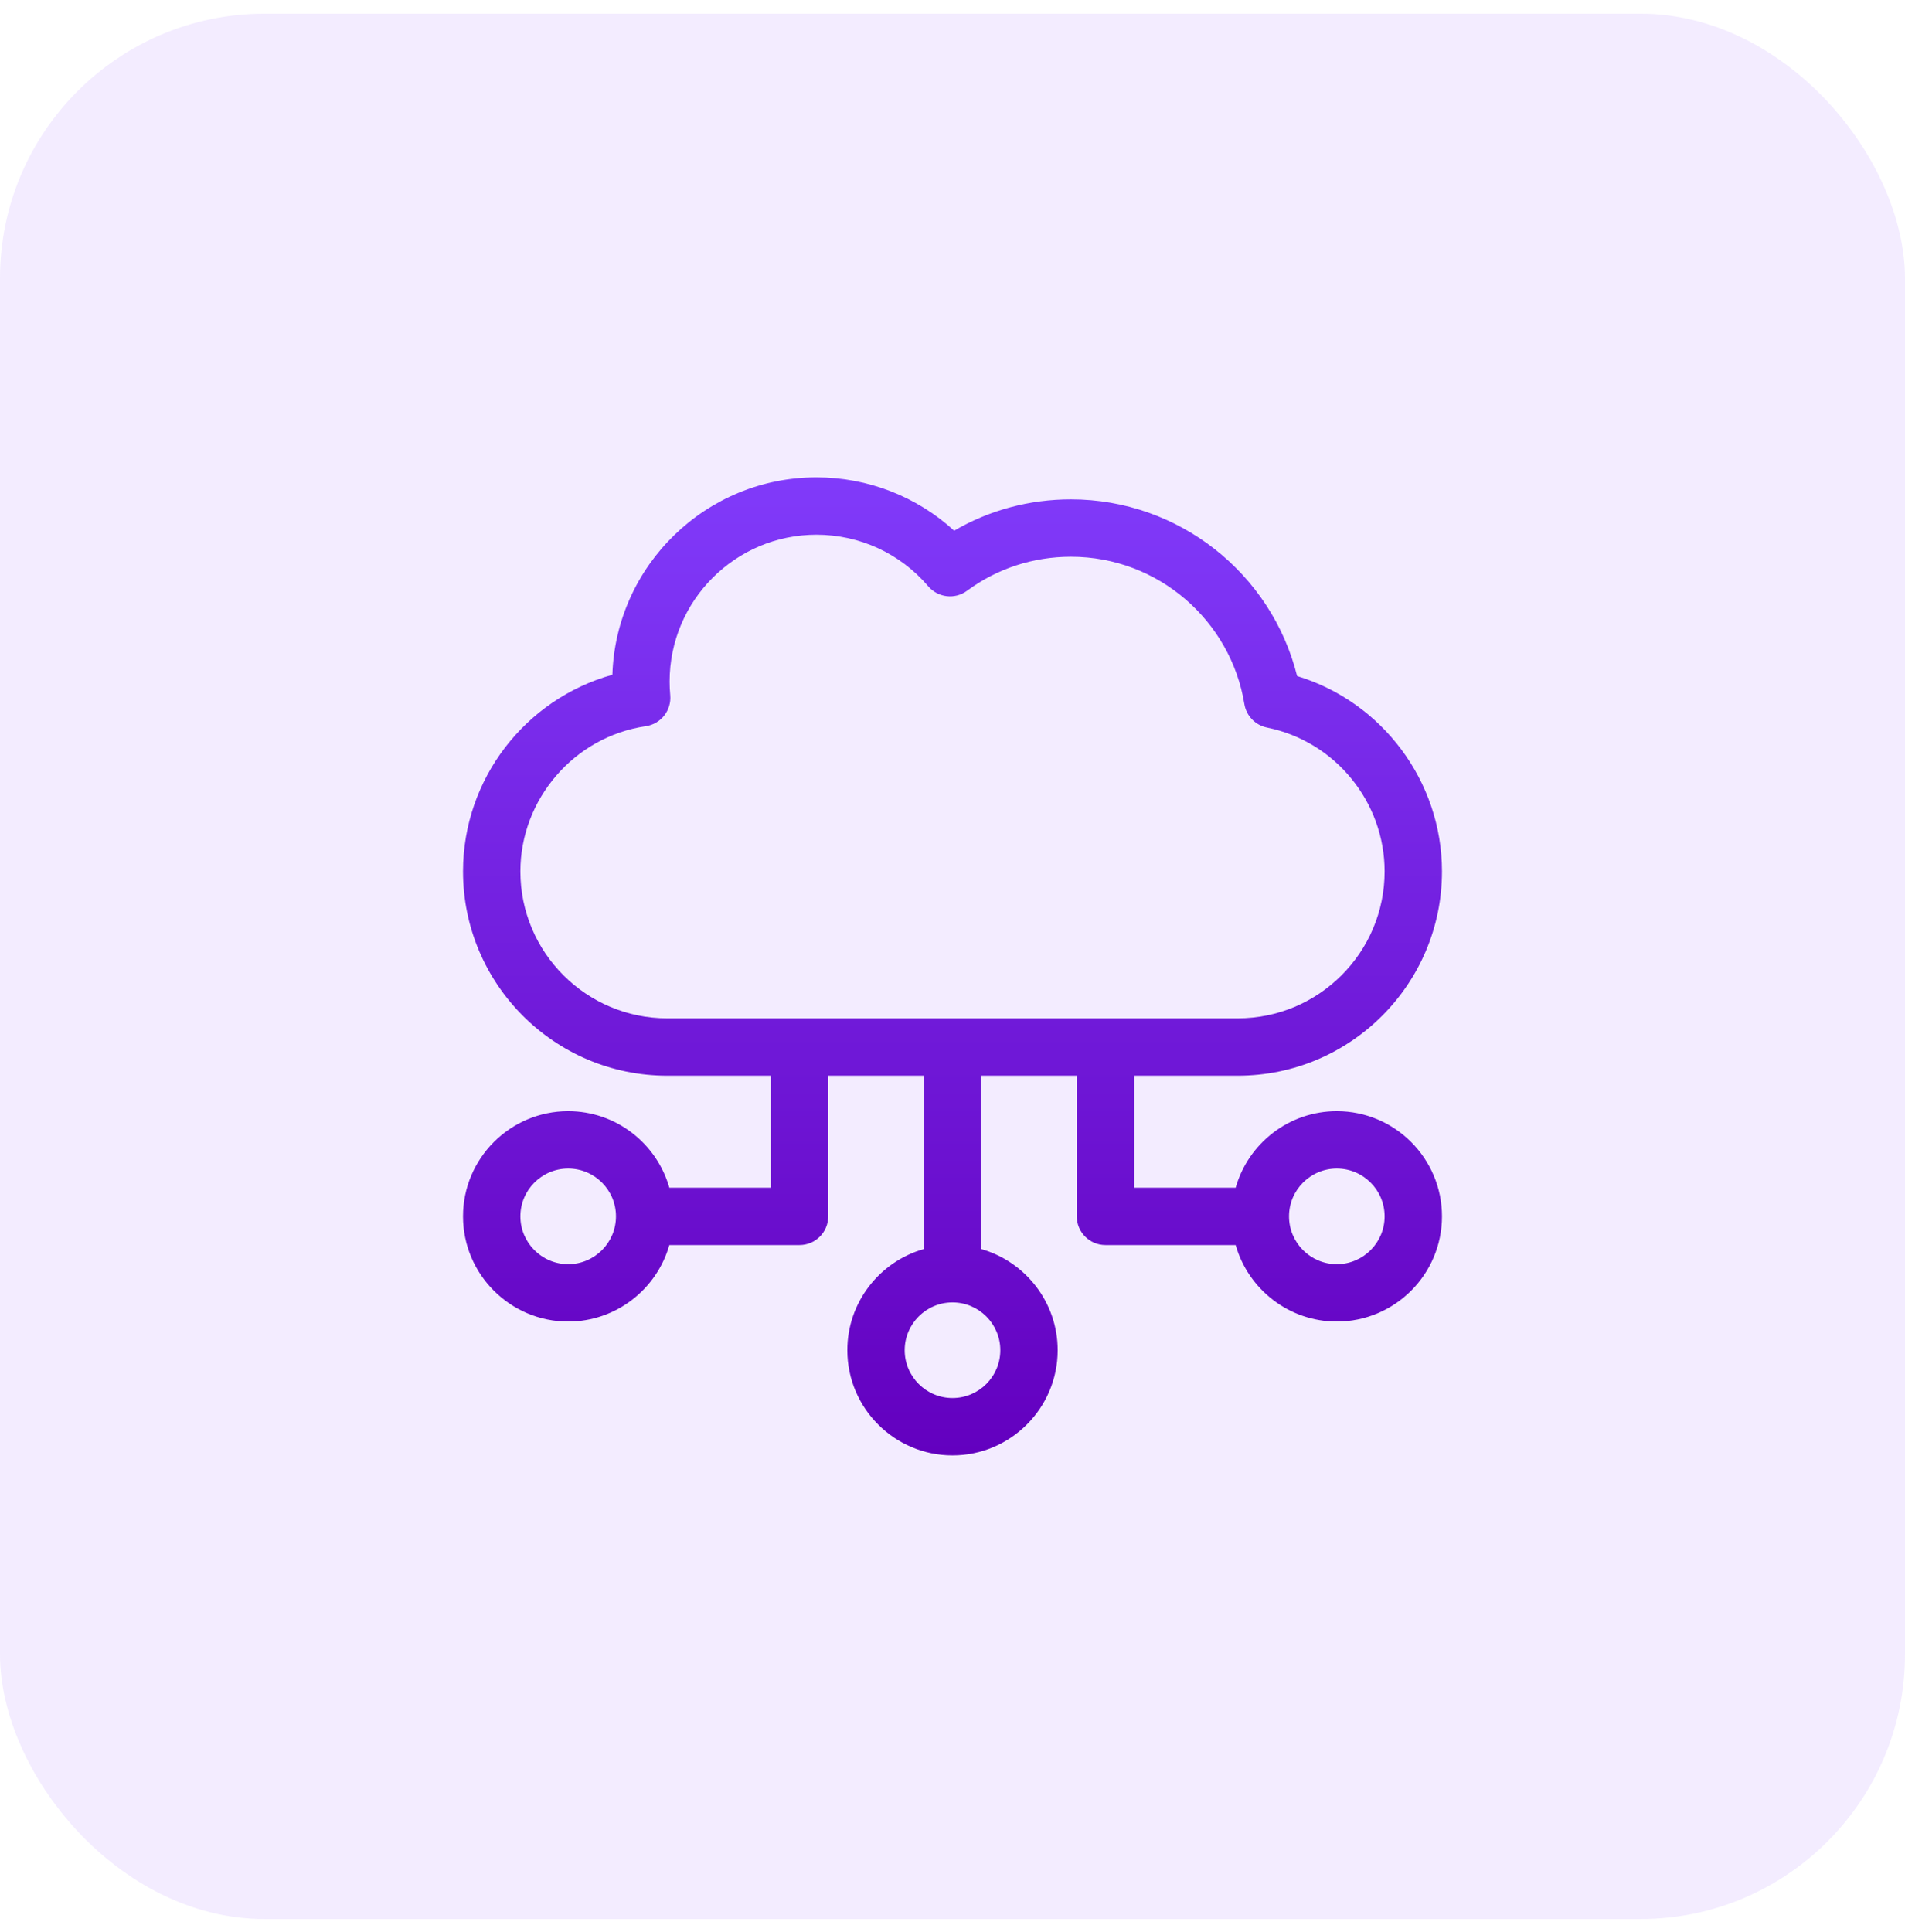
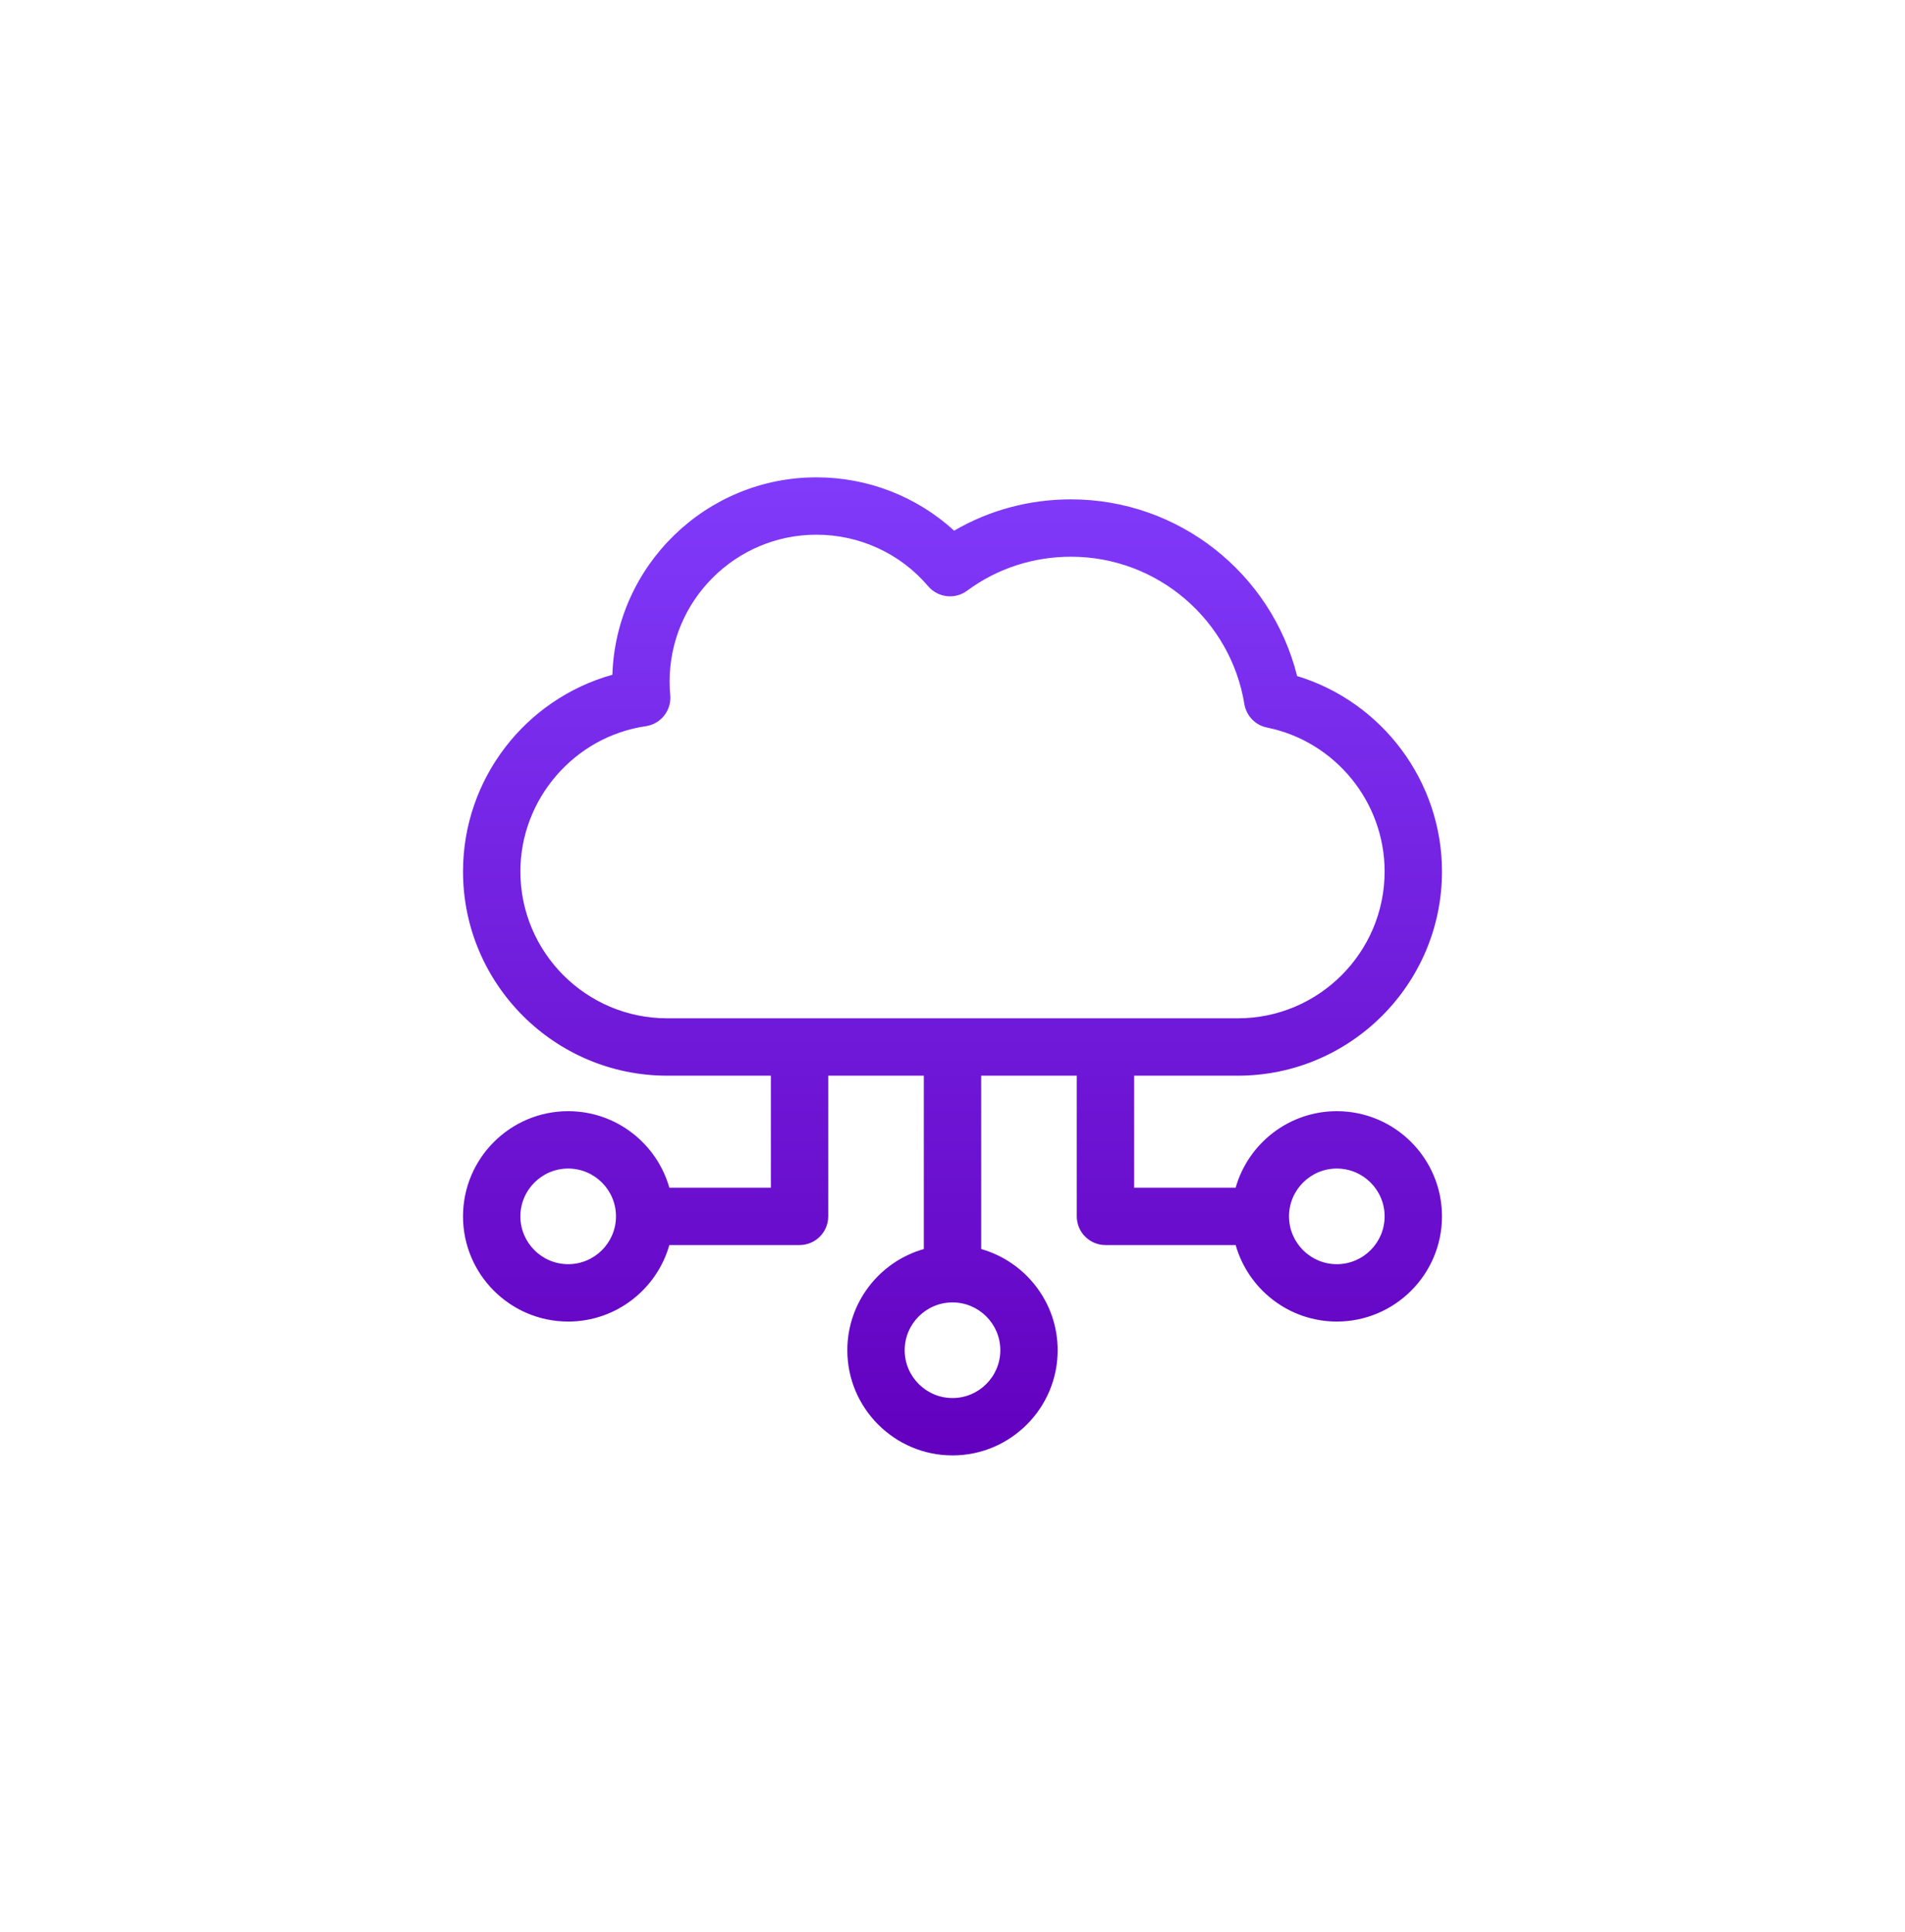
<svg xmlns="http://www.w3.org/2000/svg" width="72" height="73" viewBox="0 0 72 73" fill="none">
-   <rect opacity="0.1" y="0.518" width="72" height="72" rx="10" fill="#833FFF" />
  <path d="M50.525 41.99C48.71 41.99 47.175 43.215 46.702 44.881H42.865V40.649H46.783C51.038 40.649 54.5 37.188 54.5 32.932C54.5 29.521 52.237 26.523 49.025 25.547C48.054 21.659 44.544 18.87 40.479 18.87C38.903 18.87 37.394 19.277 36.062 20.053C34.651 18.763 32.801 18.038 30.857 18.038C26.688 18.038 23.28 21.362 23.145 25.498C19.845 26.421 17.5 29.442 17.5 32.932C17.5 37.188 20.962 40.649 25.217 40.649H29.135V44.881H25.298C24.825 43.215 23.29 41.99 21.475 41.99C19.283 41.99 17.5 43.773 17.5 45.965C17.5 48.157 19.283 49.94 21.475 49.94C23.29 49.94 24.825 48.715 25.298 47.049H30.219C30.817 47.049 31.303 46.563 31.303 45.965V40.649H34.916V47.2C33.25 47.673 32.025 49.208 32.025 51.023C32.025 53.215 33.808 54.998 36 54.998C38.192 54.998 39.975 53.215 39.975 51.023C39.975 49.208 38.75 47.673 37.084 47.2V40.649H40.697V45.965C40.697 46.563 41.183 47.049 41.781 47.049H46.702C47.175 48.715 48.71 49.94 50.525 49.94C52.717 49.94 54.5 48.157 54.5 45.965C54.5 43.773 52.717 41.99 50.525 41.99ZM21.475 47.772C20.478 47.772 19.668 46.961 19.668 45.965C19.668 44.969 20.478 44.158 21.475 44.158C22.471 44.158 23.281 44.969 23.281 45.965C23.281 46.961 22.471 47.772 21.475 47.772ZM37.807 51.023C37.807 52.02 36.996 52.83 36 52.83C35.004 52.83 34.193 52.02 34.193 51.023C34.193 50.027 35.004 49.217 36 49.217C36.996 49.217 37.807 50.027 37.807 51.023ZM25.217 38.481C22.157 38.481 19.668 35.992 19.668 32.932C19.668 30.198 21.706 27.837 24.409 27.442C24.98 27.358 25.385 26.843 25.332 26.269C25.316 26.1 25.308 25.927 25.308 25.755C25.308 22.695 27.797 20.206 30.857 20.206C32.49 20.206 34.029 20.916 35.081 22.153C35.45 22.587 36.093 22.662 36.551 22.323C37.688 21.483 39.046 21.038 40.479 21.038C43.776 21.038 46.519 23.458 47.031 26.605C47.104 27.05 47.444 27.404 47.886 27.493C50.462 28.015 52.332 30.302 52.332 32.932C52.332 35.992 49.843 38.481 46.783 38.481H25.217ZM50.525 47.772C49.529 47.772 48.719 46.961 48.719 45.965C48.719 44.969 49.529 44.158 50.525 44.158C51.522 44.158 52.332 44.969 52.332 45.965C52.332 46.961 51.522 47.772 50.525 47.772Z" fill="url(#paint0_linear_62_5)" />
  <defs>
    <linearGradient id="paint0_linear_62_5" x1="35.998" y1="54.959" x2="35.998" y2="15.046" gradientUnits="userSpaceOnUse">
      <stop stop-color="#6300BF" />
      <stop offset="1" stop-color="#833FFF" />
    </linearGradient>
  </defs>
</svg>